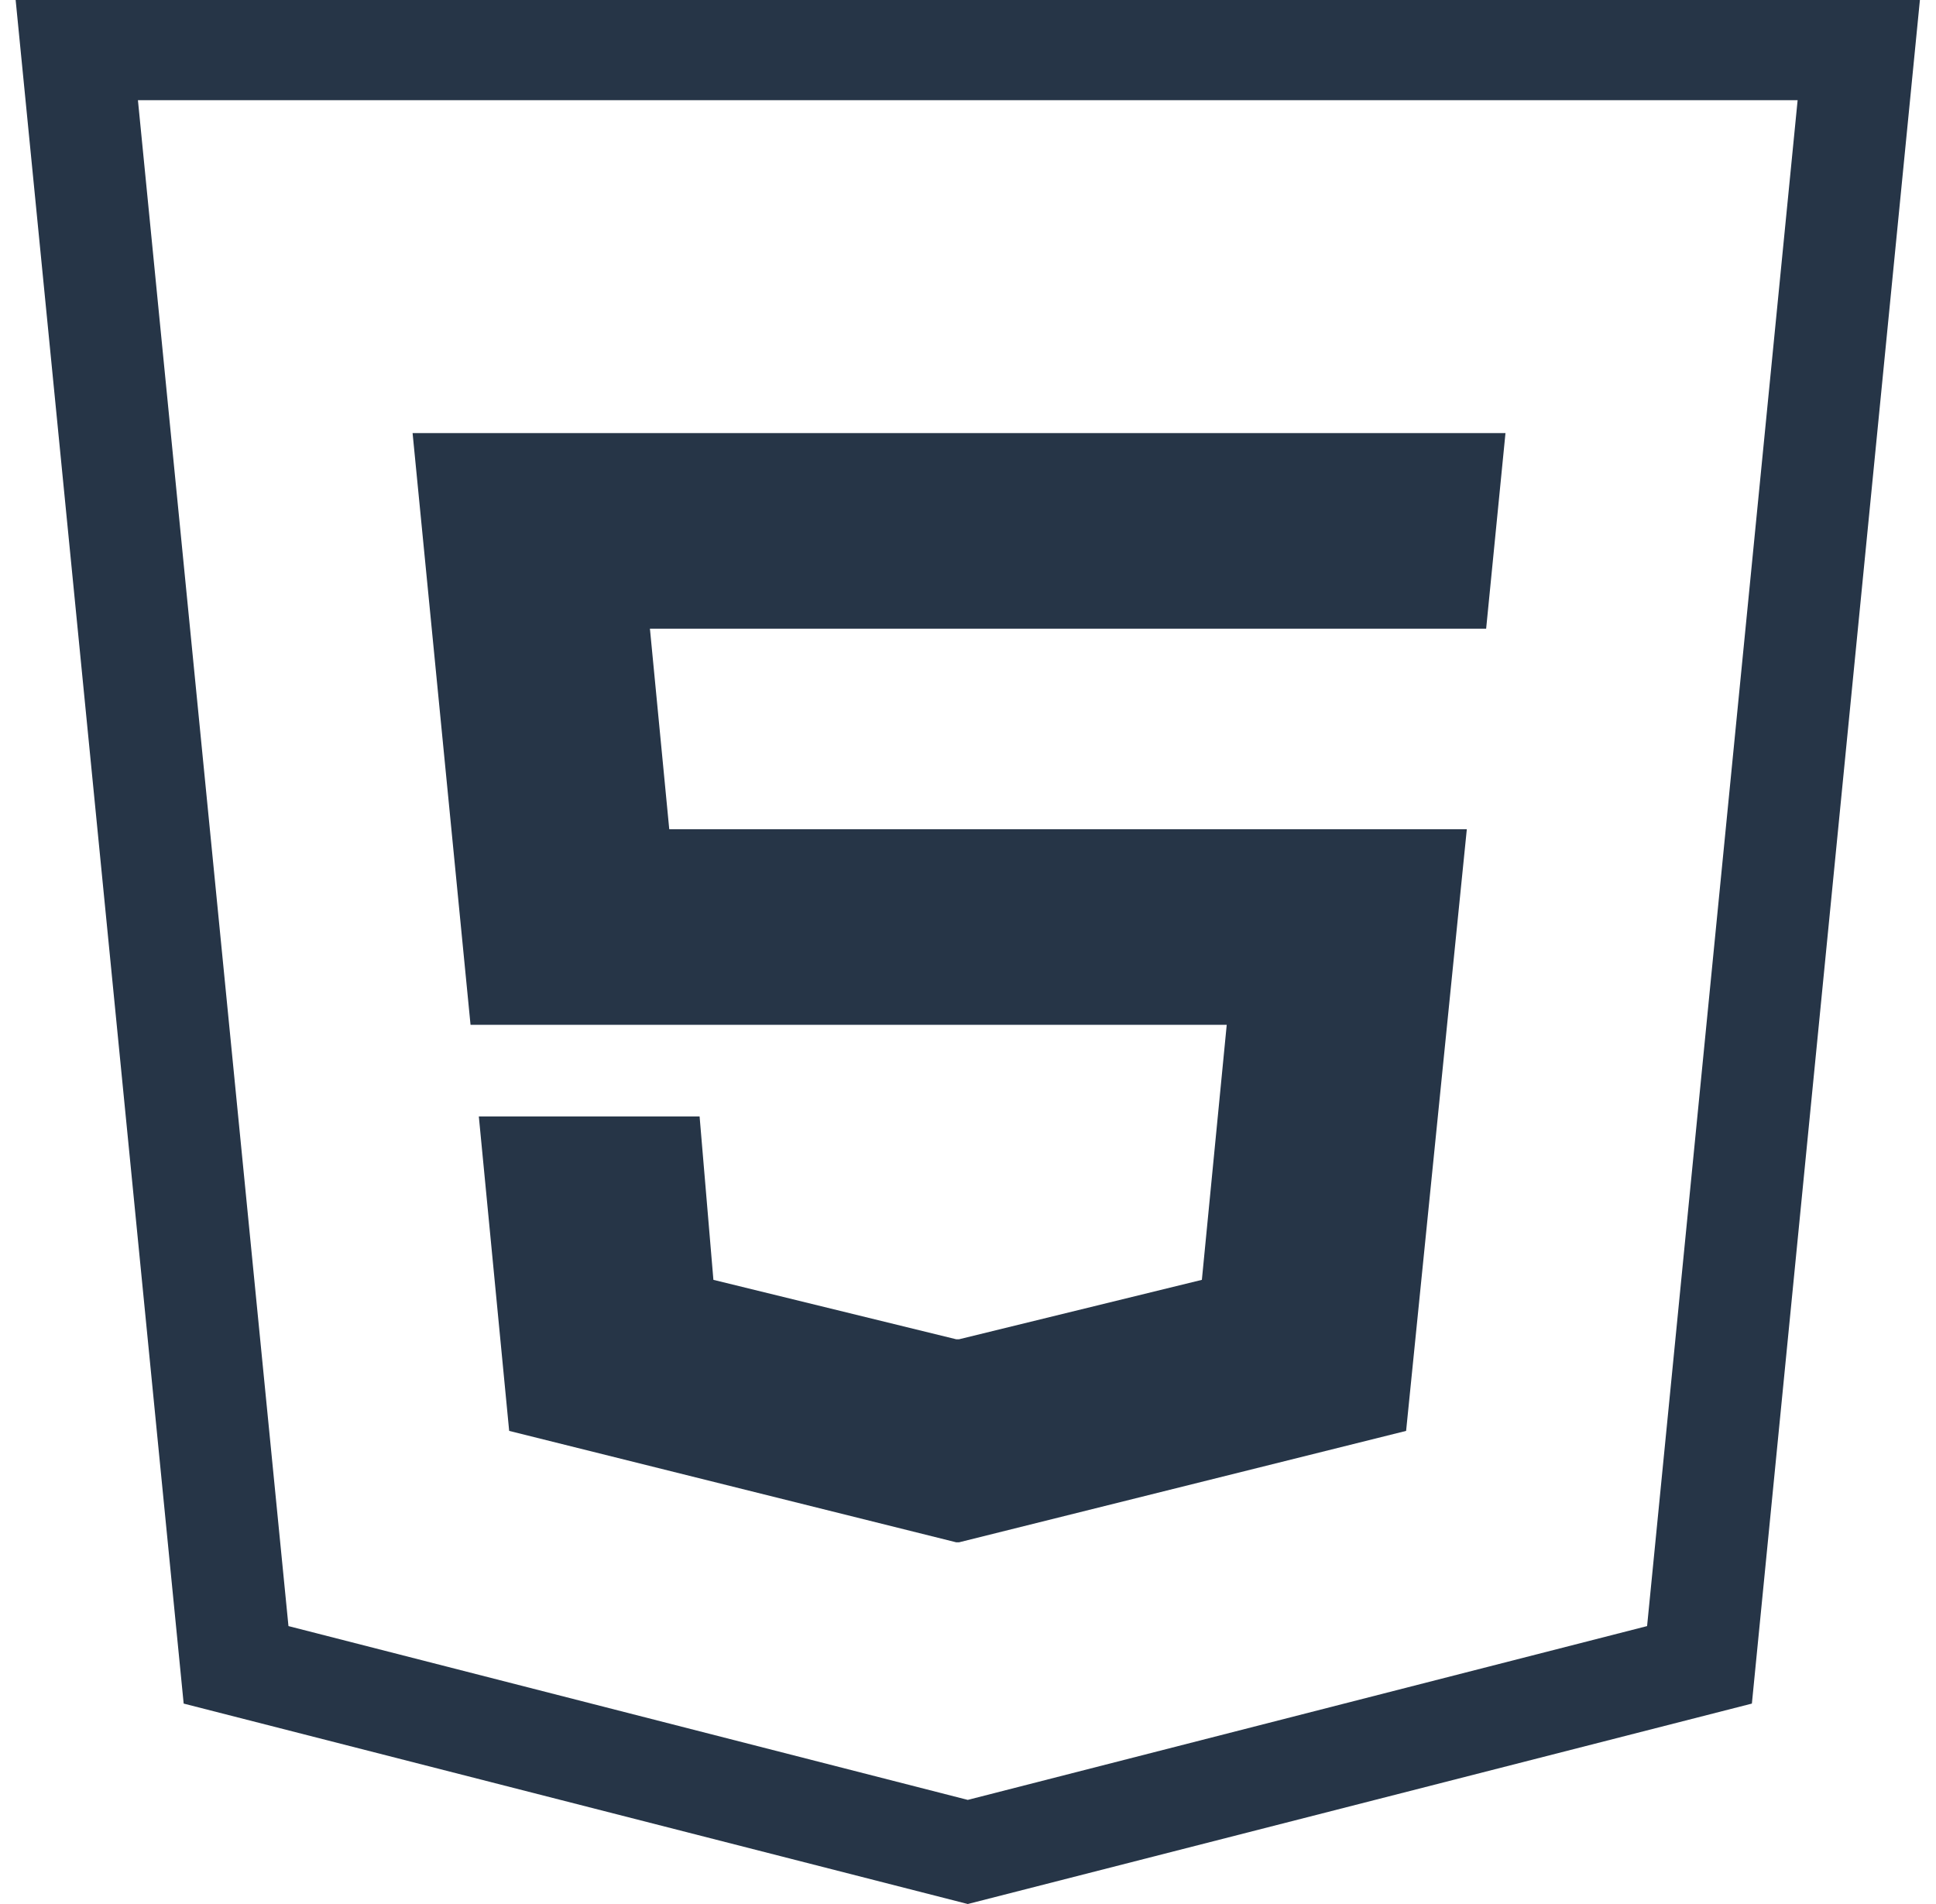
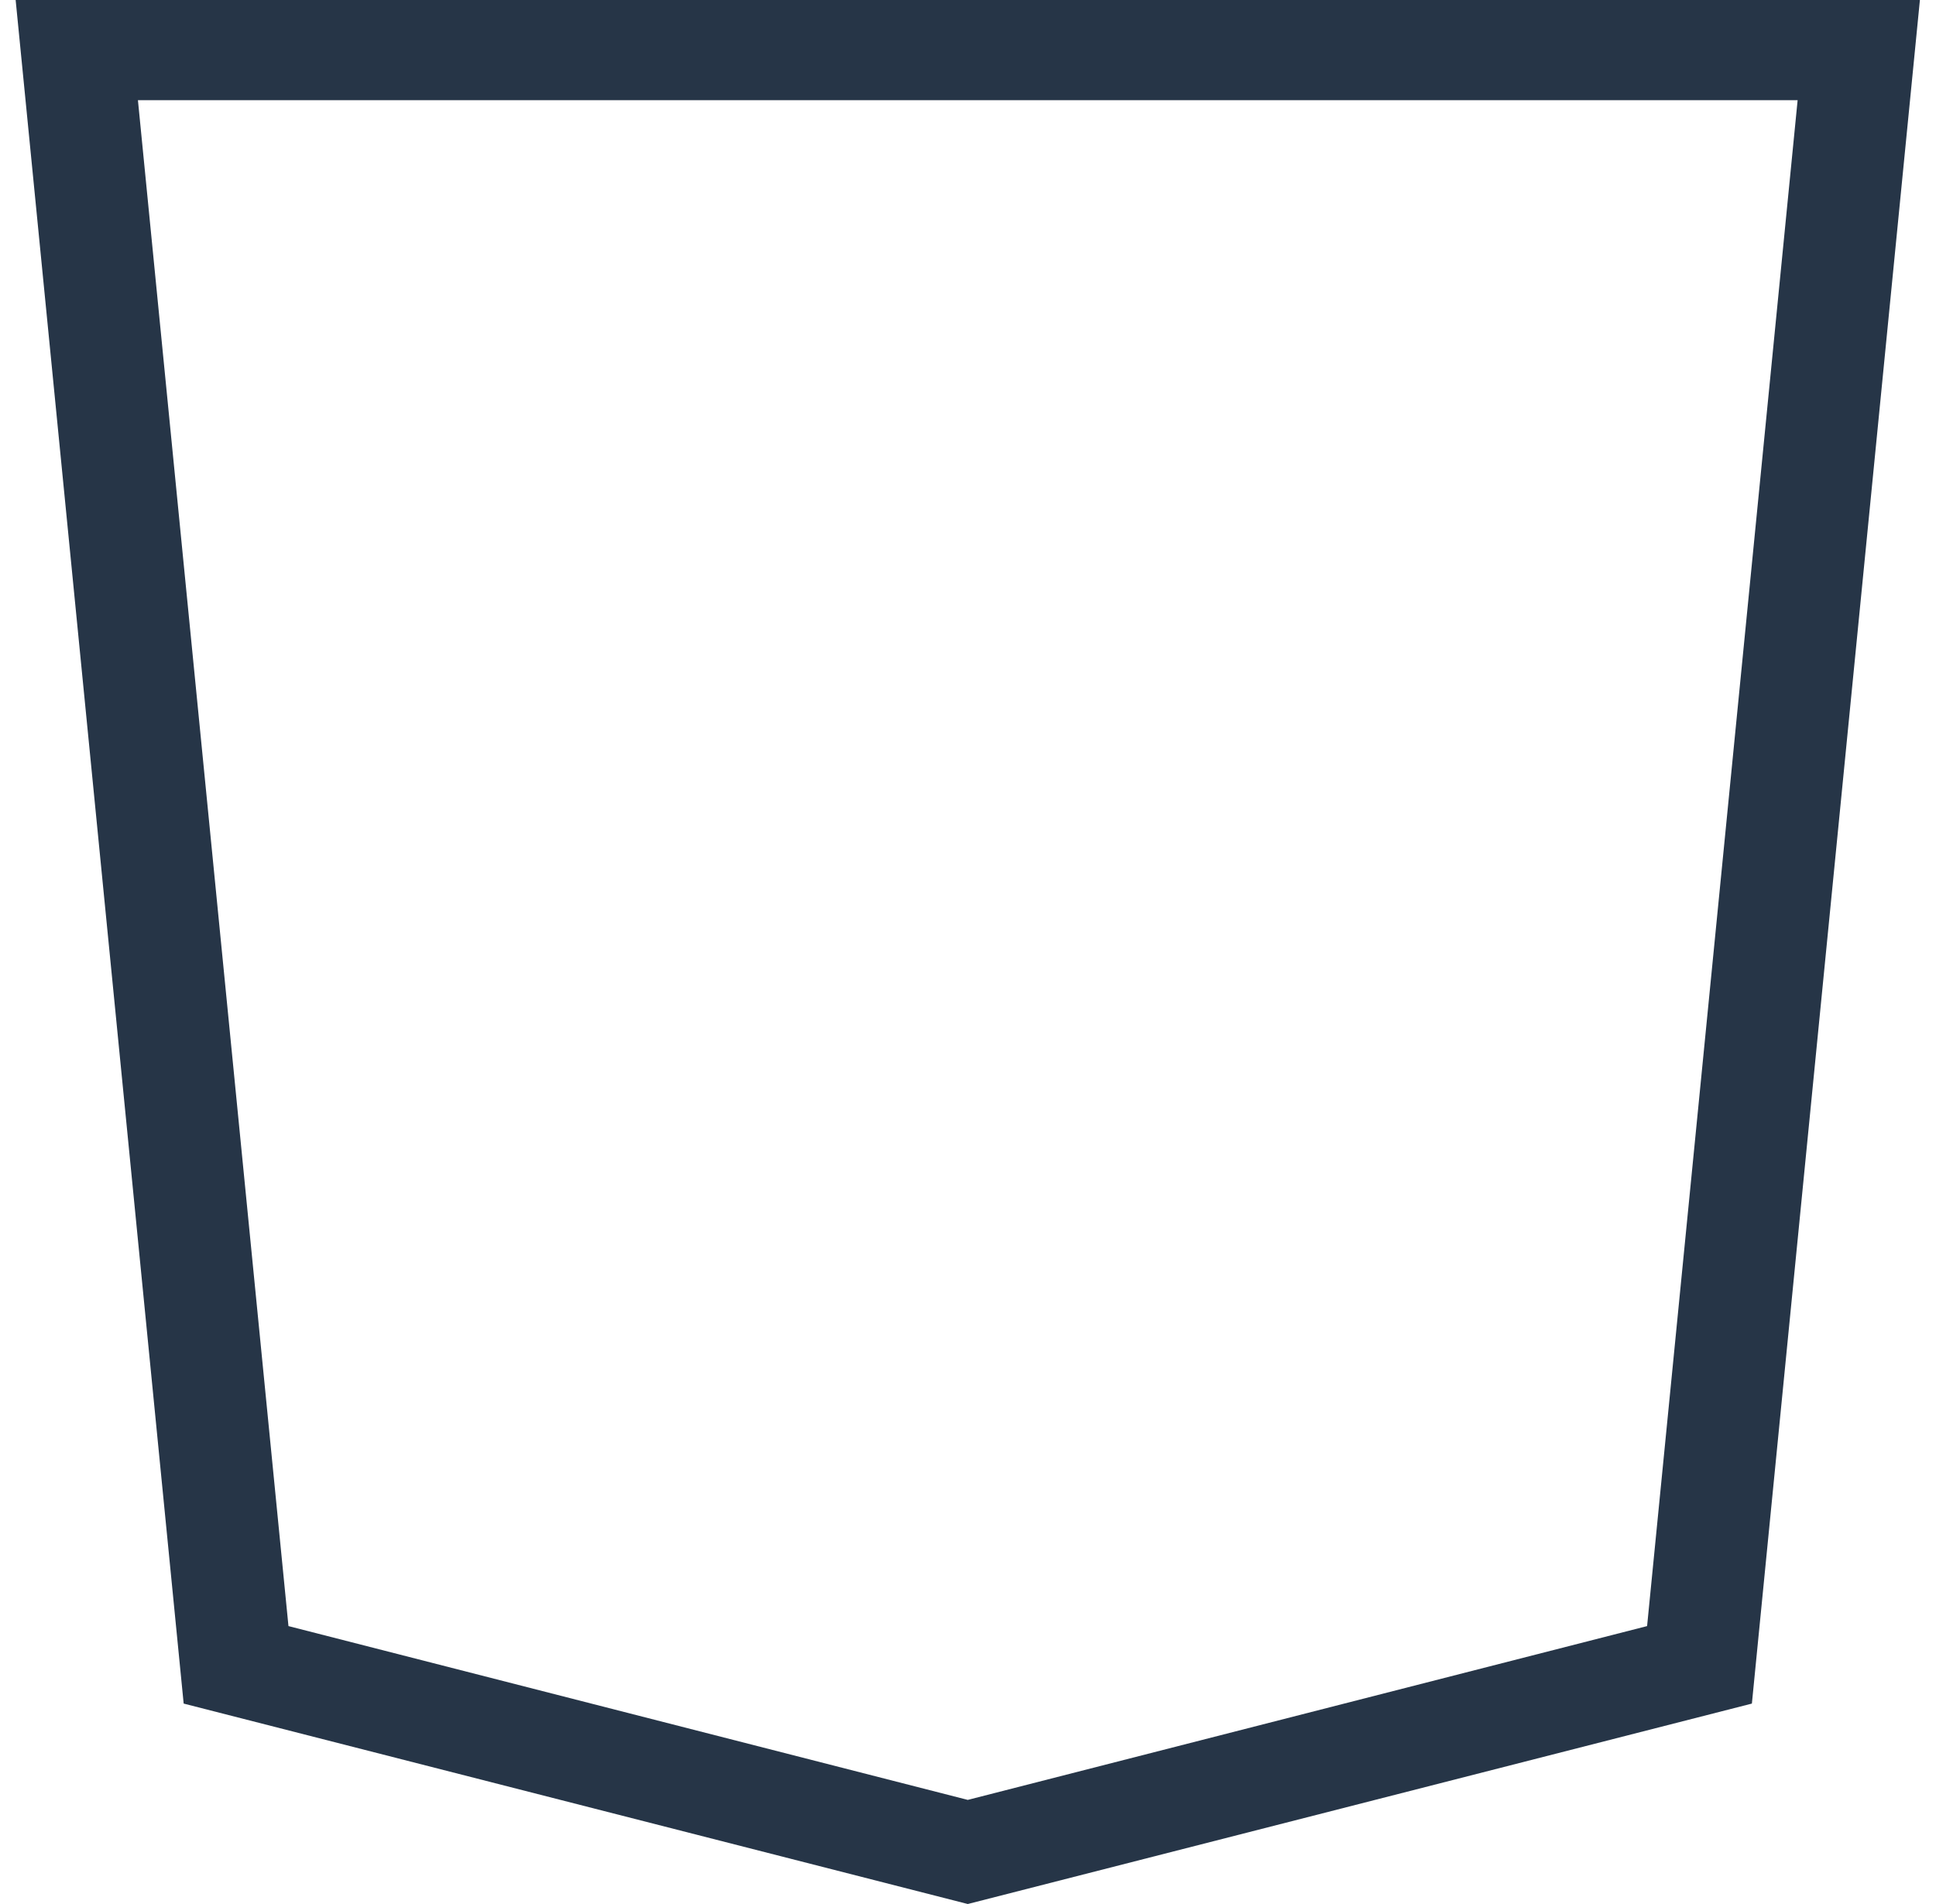
<svg xmlns="http://www.w3.org/2000/svg" width="61" height="60" viewBox="0 0 61 60" fill="none">
-   <path d="M13 13.648L14.826 32.295H38.652L37.869 40.331L30.217 42.204H30.13L22.478 40.331L22.043 35.182H15.087L16.043 45.091L30.13 48.602H30.217L44.304 45.091L46.217 26.131H21.087L20.478 19.811H46.826L47.435 13.648H13Z" fill="#263547" />
  <path fill-rule="evenodd" clip-rule="evenodd" d="M55.199 53.684L30.493 60L5.787 53.684L0.493 0H60.493C58.728 17.893 56.964 35.792 55.199 53.684ZM56.64 3.158H4.346L9.089 51.242L30.493 56.719L51.897 51.242L56.64 3.158Z" fill="#263547" />
</svg>